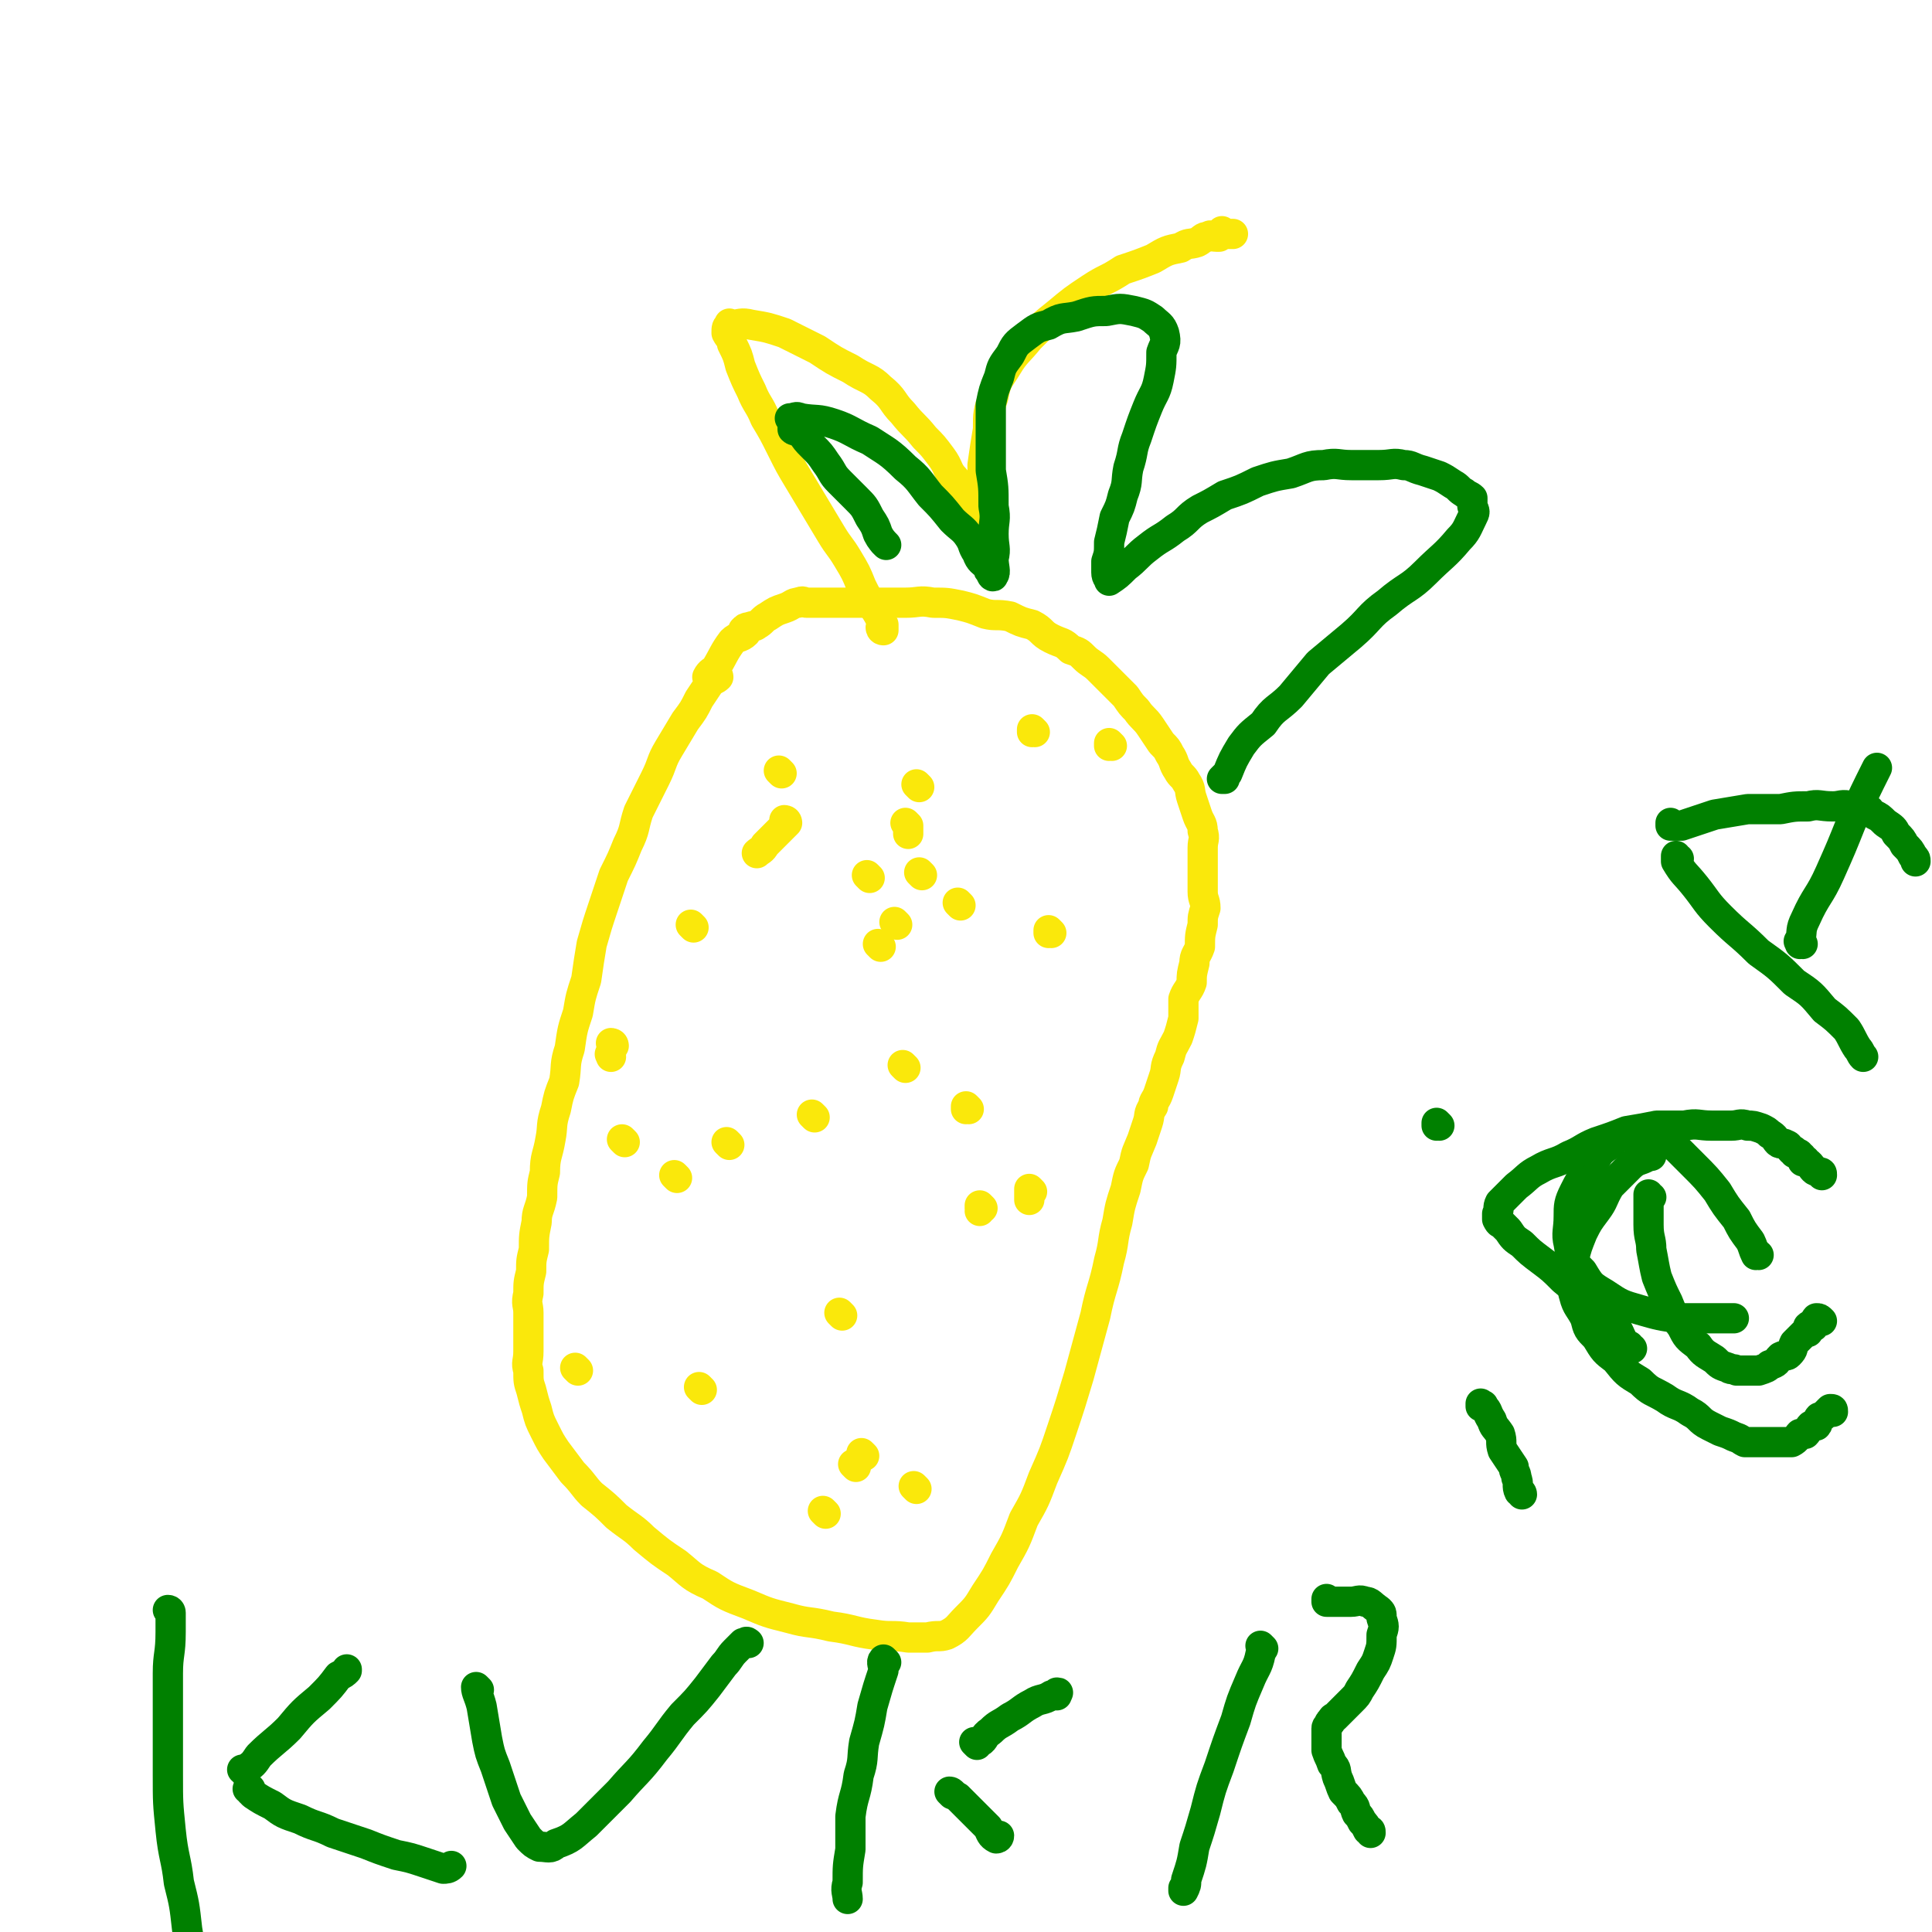
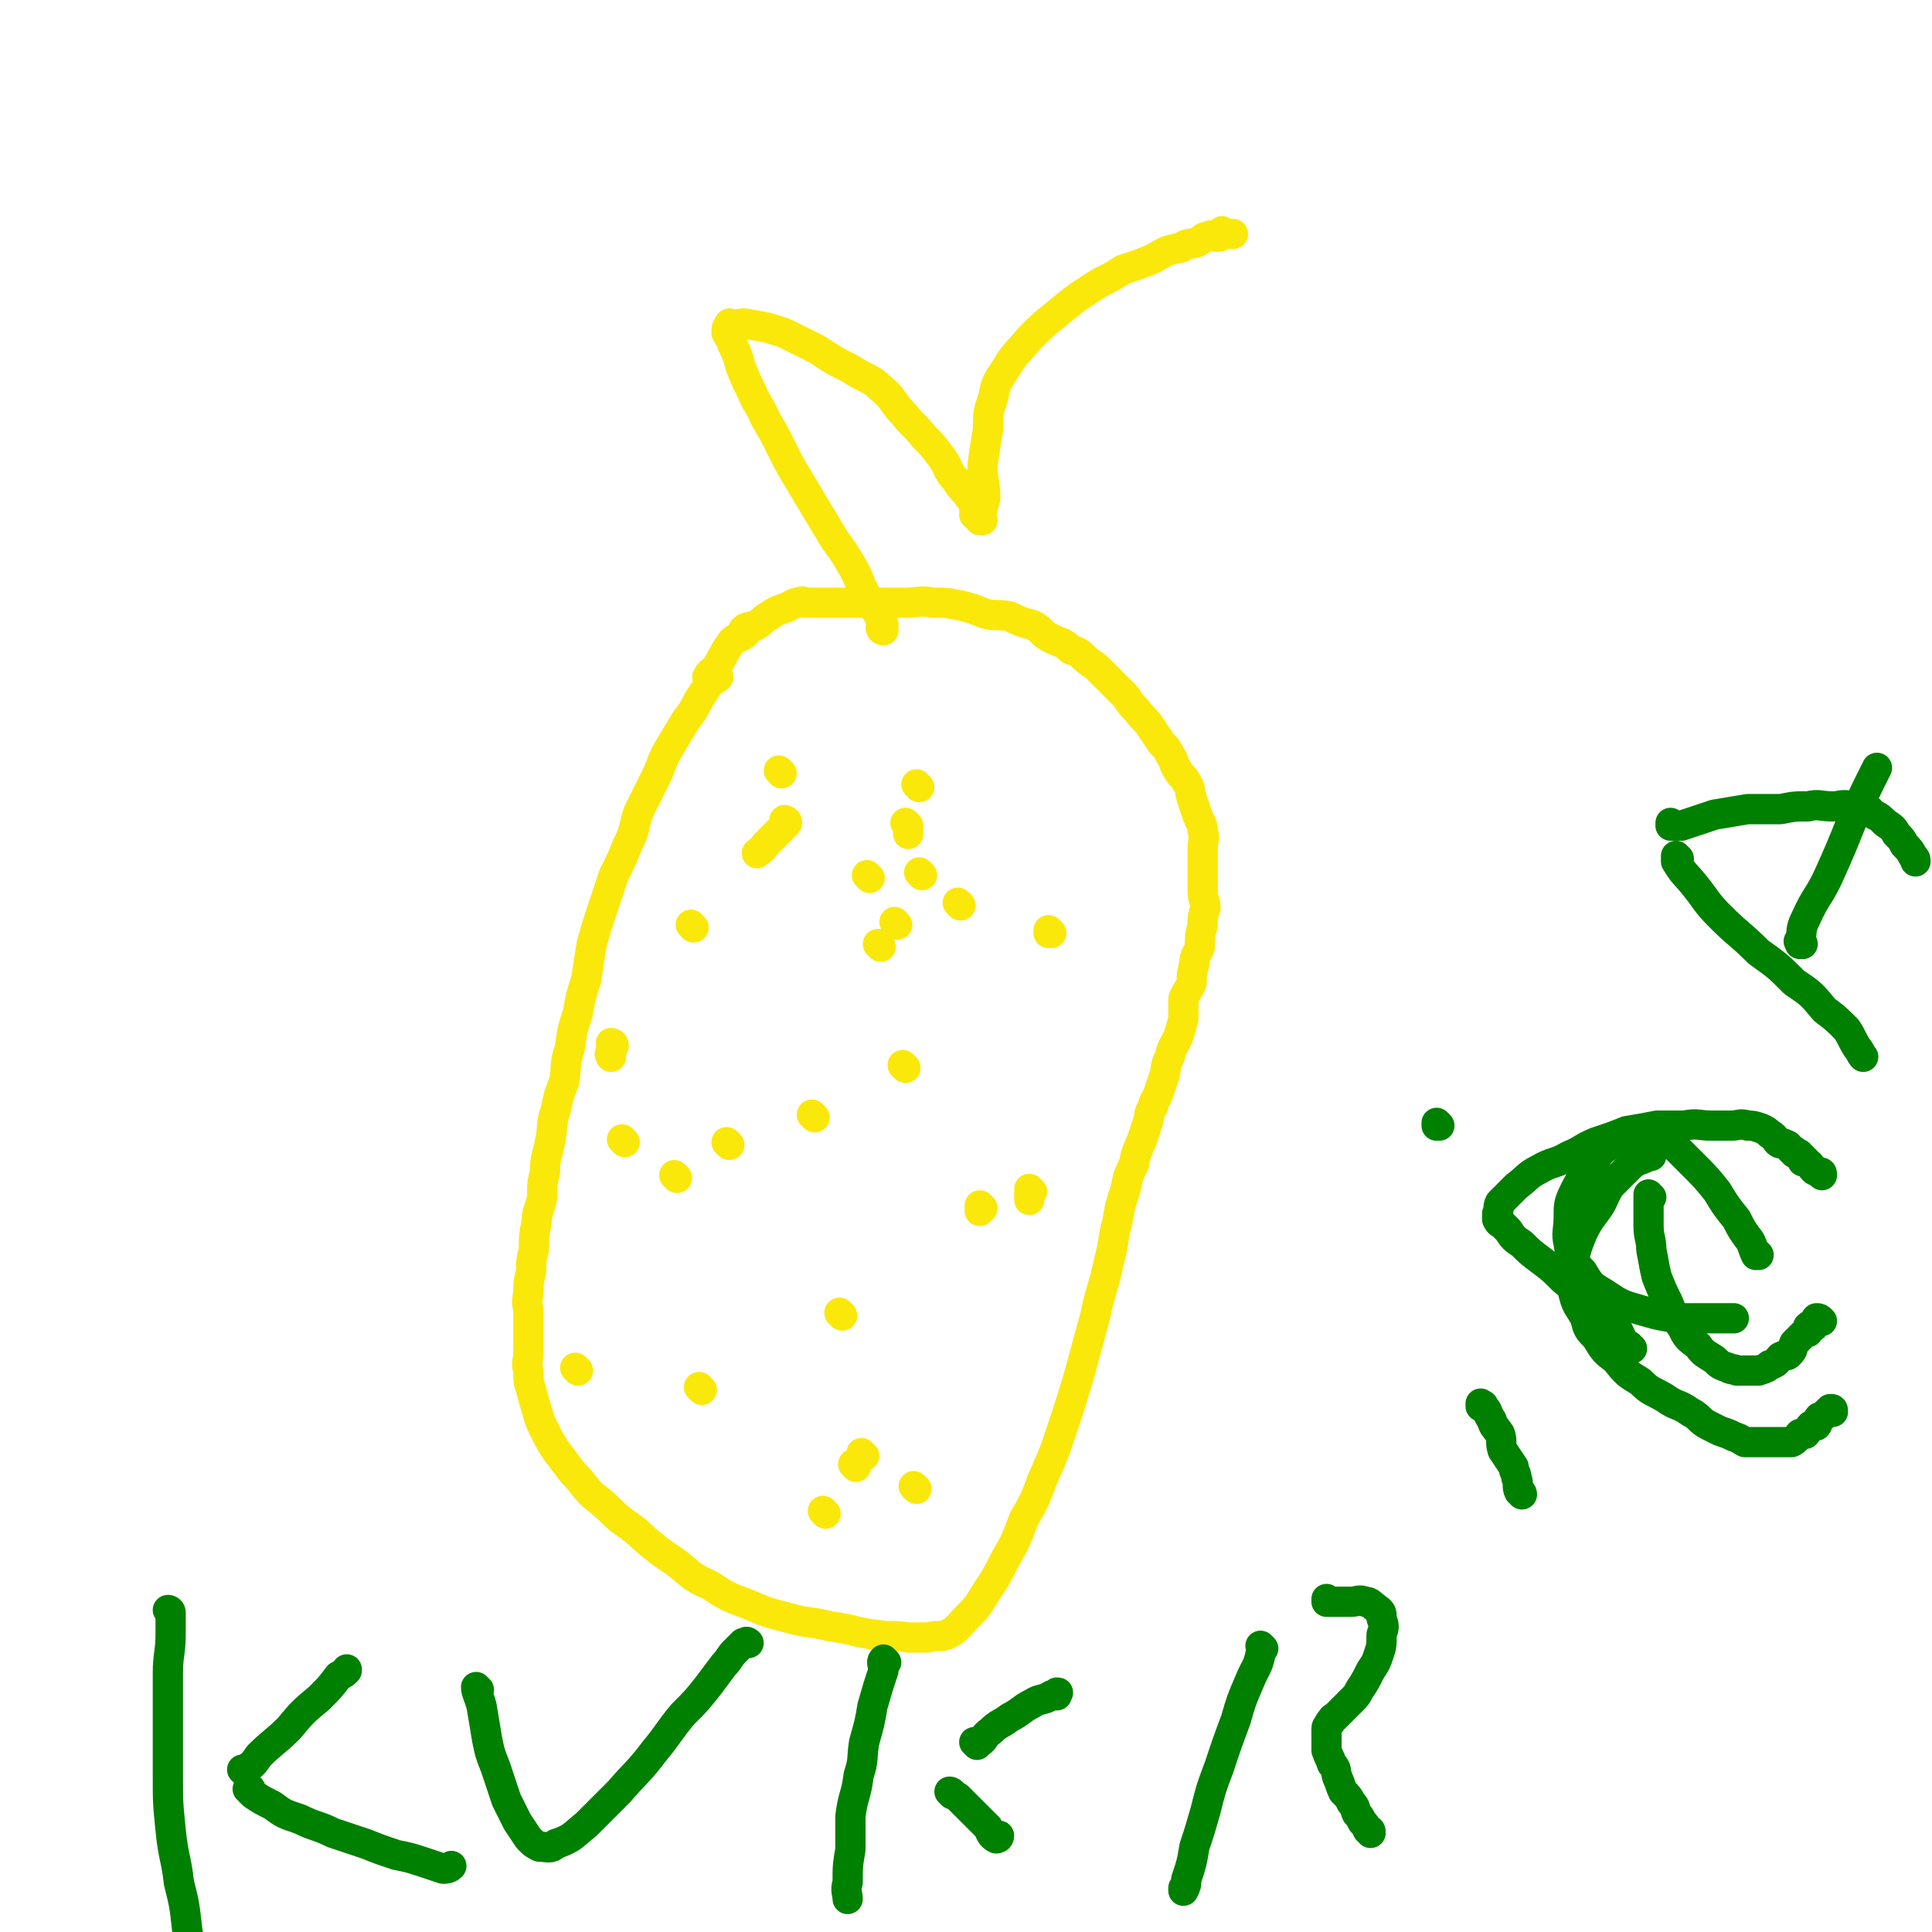
<svg xmlns="http://www.w3.org/2000/svg" viewBox="0 0 702 702" version="1.1">
  <g fill="none" stroke="#FAE80B" stroke-width="11" stroke-linecap="round" stroke-linejoin="round">
    <path d="M261,246c0,0 -1,-1 -1,-1 0,0 1,0 1,1 -1,1 -2,1 -3,2 -2,3 -2,3 -4,6 -2,4 -2,4 -5,8 -3,5 -3,5 -6,10 -3,5 -2,5 -5,11 -3,6 -3,6 -6,12 -2,6 -1,6 -4,12 -2,5 -2,5 -5,11 -2,6 -2,6 -4,12 -2,6 -2,6 -4,13 -1,6 -1,6 -2,13 -2,6 -2,6 -3,12 -2,6 -2,6 -3,13 -2,6 -1,6 -2,12 -2,5 -2,5 -3,10 -2,6 -1,6 -2,11 -1,6 -2,6 -2,12 -1,4 -1,4 -1,9 -1,5 -2,5 -2,9 -1,5 -1,5 -1,10 -1,4 -1,4 -1,8 -1,4 -1,4 -1,8 -1,4 0,4 0,7 0,4 0,4 0,7 0,4 0,4 0,7 0,4 -1,4 0,7 0,4 0,4 1,7 1,4 1,4 2,7 1,4 1,4 3,8 2,4 2,4 4,7 3,4 3,4 6,8 4,4 4,5 7,8 5,4 5,4 9,8 5,4 6,4 10,8 6,5 6,5 12,9 5,4 5,5 12,8 6,4 6,4 14,7 7,3 7,3 15,5 7,2 7,1 15,3 8,1 8,2 16,3 6,1 6,0 12,1 3,0 3,0 7,0 4,-1 4,0 7,-1 4,-2 4,-3 7,-6 4,-4 4,-4 7,-9 4,-6 4,-6 7,-12 4,-7 4,-7 7,-15 4,-7 4,-7 7,-15 4,-9 4,-9 7,-18 3,-9 3,-9 6,-19 3,-11 3,-11 6,-22 2,-10 3,-10 5,-20 2,-7 1,-7 3,-14 1,-6 1,-6 3,-12 1,-5 1,-5 3,-9 1,-5 1,-4 3,-9 1,-3 1,-3 2,-6 1,-3 0,-3 2,-6 0,-2 1,-2 2,-5 1,-3 1,-3 2,-6 1,-3 0,-3 2,-7 1,-4 1,-3 3,-7 1,-3 1,-3 2,-7 0,-3 0,-3 0,-7 1,-3 2,-3 3,-6 0,-3 0,-3 1,-7 0,-3 1,-3 2,-6 0,-4 0,-4 1,-8 0,-3 0,-3 1,-6 0,-3 -1,-3 -1,-6 0,-2 0,-2 0,-4 0,-1 0,-1 0,-2 0,-1 0,-1 0,-2 0,-1 0,-1 0,-1 0,-1 0,-1 0,-2 0,-3 0,-3 0,-5 0,-3 1,-3 0,-6 0,-3 -1,-3 -2,-6 -1,-3 -1,-3 -2,-6 -1,-3 0,-3 -2,-6 -1,-2 -2,-2 -3,-4 -2,-3 -1,-3 -3,-6 -1,-2 -1,-2 -3,-4 -2,-3 -2,-3 -4,-6 -2,-3 -3,-3 -5,-6 -2,-2 -2,-2 -4,-5 -2,-2 -2,-2 -5,-5 -2,-2 -2,-2 -5,-5 -2,-2 -3,-2 -5,-4 -2,-2 -2,-2 -5,-3 -3,-3 -3,-2 -7,-4 -4,-2 -3,-3 -7,-5 -4,-1 -4,-1 -8,-3 -5,-1 -5,0 -9,-1 -5,-2 -5,-2 -9,-3 -5,-1 -5,-1 -10,-1 -5,-1 -5,0 -10,0 -5,0 -5,0 -10,0 -4,0 -4,0 -8,0 -3,0 -3,0 -6,0 -2,0 -2,0 -4,0 -2,0 -2,0 -4,0 -1,0 -1,0 -2,0 -1,0 -1,0 -2,0 -1,0 -1,-1 -3,0 -2,0 -2,1 -5,2 -3,1 -3,1 -6,3 -2,1 -2,2 -4,3 -1,1 -1,0 -3,1 -1,0 -1,0 -2,1 0,0 1,1 1,1 -2,2 -3,1 -5,3 -3,4 -3,5 -6,10 -1,1 -2,1 -3,3 0,0 1,0 1,1 " />
    <path d="M335,318c0,0 -1,-1 -1,-1 0,0 0,0 1,1 0,0 0,0 0,0 0,0 -1,-1 -1,-1 " />
    <path d="M246,428c0,0 -1,-1 -1,-1 0,0 0,0 1,1 " />
    <path d="M349,329c0,0 -1,-1 -1,-1 0,0 0,0 1,1 0,0 0,0 0,0 " />
    <path d="M316,319c0,0 -1,-1 -1,-1 0,0 0,0 1,1 0,0 0,0 0,0 " />
    <path d="M284,281c0,0 -1,-1 -1,-1 0,0 0,0 1,1 " />
    <path d="M286,299c0,0 -1,-1 -1,-1 0,0 1,0 1,1 -2,2 -2,2 -4,4 -2,2 -2,2 -4,4 -1,2 -2,2 -3,3 " />
    <path d="M223,380c0,0 -1,-1 -1,-1 0,0 1,0 1,1 -1,1 -1,1 -1,3 -1,0 0,0 0,1 " />
    <path d="M265,416c0,0 -1,-1 -1,-1 0,0 0,0 1,1 0,0 0,0 0,0 " />
    <path d="M382,339c0,0 -1,-1 -1,-1 0,0 0,0 0,1 0,0 0,0 0,0 1,0 0,-1 0,-1 " />
-     <path d="M376,266c0,0 -1,-1 -1,-1 0,0 0,0 0,1 0,0 0,0 0,0 1,0 0,-1 0,-1 " />
    <path d="M330,300c0,0 -1,-1 -1,-1 0,0 0,0 1,1 0,0 0,0 0,0 0,0 0,0 0,1 0,1 0,1 0,2 " />
    <path d="M329,388c0,0 -1,-1 -1,-1 0,0 0,0 1,1 0,0 0,0 0,0 0,0 -1,-1 -1,-1 " />
-     <path d="M352,403c0,0 -1,-1 -1,-1 0,0 0,0 0,1 " />
    <path d="M306,478c0,0 -1,-1 -1,-1 0,0 0,0 1,1 " />
    <path d="M255,505c0,0 -1,-1 -1,-1 0,0 0,0 1,1 0,0 0,0 0,0 0,0 -1,-1 -1,-1 0,0 0,0 1,1 " />
    <path d="M296,406c0,0 -1,-1 -1,-1 0,0 0,0 1,1 0,0 0,0 0,0 " />
    <path d="M326,336c0,0 -1,-1 -1,-1 0,0 0,0 1,1 0,0 0,0 0,0 " />
    <path d="M252,337c0,0 -1,-1 -1,-1 0,0 0,0 1,1 " />
    <path d="M334,286c0,0 -1,-1 -1,-1 0,0 0,0 1,1 0,0 0,0 0,0 " />
-     <path d="M404,271c0,0 -1,-1 -1,-1 0,0 0,0 0,1 0,0 0,0 0,0 " />
    <path d="M375,433c0,0 -1,-1 -1,-1 0,0 0,0 0,1 0,0 0,0 0,0 0,1 0,1 0,2 0,0 0,0 0,1 " />
    <path d="M333,541c0,0 -1,-1 -1,-1 0,0 0,0 1,1 " />
    <path d="M300,550c0,0 -1,-1 -1,-1 0,0 0,0 1,1 0,0 0,0 0,0 " />
    <path d="M210,498c0,0 -1,-1 -1,-1 0,0 0,0 1,1 0,0 0,0 0,0 0,0 -1,-1 -1,-1 " />
    <path d="M227,415c0,0 -1,-1 -1,-1 0,0 0,0 1,1 0,0 0,0 0,0 0,0 -1,-1 -1,-1 " />
    <path d="M320,344c0,0 -1,-1 -1,-1 0,0 0,0 1,1 0,0 0,0 0,0 " />
    <path d="M357,439c0,0 -1,-1 -1,-1 0,0 0,0 0,1 1,0 0,0 0,1 " />
    <path d="M311,533c0,0 -1,-1 -1,-1 0,0 0,0 1,1 0,0 0,0 0,0 0,0 -1,-1 -1,-1 0,0 0,0 1,1 " />
    <path d="M314,529c0,0 -1,-1 -1,-1 0,0 0,0 1,1 0,0 0,0 0,0 0,0 -1,-1 -1,-1 " />
    <path d="M321,229c0,0 -1,-1 -1,-1 0,0 0,1 1,1 0,0 0,0 0,0 0,-1 0,-1 0,-2 -2,-4 -2,-4 -4,-7 -2,-3 -2,-3 -4,-7 -2,-5 -2,-5 -5,-10 -3,-5 -3,-4 -6,-9 -3,-5 -3,-5 -6,-10 -3,-5 -3,-5 -6,-10 -3,-5 -3,-5 -6,-11 -3,-6 -3,-6 -6,-11 -2,-5 -3,-5 -5,-10 -2,-4 -2,-4 -4,-9 -1,-4 -1,-4 -3,-8 0,-2 -1,-2 -2,-4 0,-2 0,-2 1,-3 0,-1 0,0 1,0 3,0 3,-1 7,0 6,1 6,1 12,3 6,3 6,3 12,6 6,4 6,4 12,7 6,4 7,3 11,7 5,4 4,5 8,9 4,5 4,4 8,9 3,3 3,3 6,7 3,4 2,5 5,8 2,3 2,3 4,5 1,2 2,2 3,5 0,1 0,2 0,3 1,1 1,1 2,1 1,1 1,1 1,1 0,0 0,0 -1,0 0,-1 0,-1 0,-1 1,-3 1,-3 2,-7 0,-6 -1,-6 -1,-12 1,-7 1,-7 2,-13 0,-6 0,-6 2,-12 1,-6 2,-6 5,-11 3,-5 4,-5 8,-10 5,-5 5,-5 10,-9 6,-5 6,-5 12,-9 6,-4 6,-3 12,-7 6,-2 6,-2 11,-4 5,-3 5,-3 10,-4 3,-2 3,-1 6,-2 2,-1 2,-2 4,-2 1,-1 1,0 3,0 0,0 0,0 1,0 1,-1 0,-1 1,-2 0,0 0,1 1,1 0,0 0,0 0,0 1,0 1,0 2,0 0,0 0,0 1,0 0,0 0,0 0,0 " />
  </g>
  <g fill="none" stroke="#008000" stroke-width="11" stroke-linecap="round" stroke-linejoin="round">
-     <path d="M322,198c0,0 -1,-1 -1,-1 0,0 1,1 1,1 -1,-1 -2,-2 -3,-4 -1,-3 -1,-3 -3,-6 -2,-4 -2,-4 -5,-7 -3,-3 -3,-3 -6,-6 -3,-3 -2,-3 -5,-7 -2,-3 -2,-3 -5,-6 -2,-2 -2,-2 -4,-5 -1,-1 -2,0 -3,-1 0,-1 0,-2 0,-3 -1,-1 -1,-1 -1,-1 0,0 0,0 0,0 2,0 2,-1 4,0 6,1 6,0 12,2 6,2 6,3 13,6 6,4 7,4 13,10 5,4 5,5 9,10 4,4 4,4 8,9 3,3 4,3 6,6 2,3 1,3 3,6 1,3 2,3 4,5 0,1 0,1 1,2 0,1 1,2 1,1 1,-1 0,-3 0,-6 1,-4 0,-4 0,-9 0,-5 1,-5 0,-10 0,-7 0,-7 -1,-13 0,-6 0,-6 0,-12 0,-6 0,-6 0,-12 1,-5 1,-5 3,-10 1,-4 1,-4 4,-8 2,-4 2,-4 6,-7 4,-3 4,-3 8,-4 5,-3 5,-2 10,-3 6,-2 6,-2 11,-2 5,-1 5,-1 10,0 4,1 4,1 7,3 2,2 3,2 4,5 1,4 0,4 -1,7 0,5 0,5 -1,10 -1,5 -2,5 -4,10 -2,5 -2,5 -4,11 -2,5 -1,5 -3,11 -1,5 0,5 -2,10 -1,4 -1,4 -3,8 -1,5 -1,5 -2,9 0,4 0,4 -1,7 0,2 0,2 0,4 0,2 1,2 1,3 0,0 0,0 0,0 3,-2 3,-2 6,-5 4,-3 4,-4 8,-7 5,-4 5,-3 10,-7 5,-3 4,-4 9,-7 4,-2 4,-2 9,-5 6,-2 6,-2 12,-5 6,-2 6,-2 12,-3 6,-2 6,-3 12,-3 5,-1 5,0 10,0 5,0 5,0 10,0 5,0 5,-1 9,0 3,0 3,1 7,2 3,1 3,1 6,2 2,1 2,1 5,3 2,1 2,2 4,3 1,1 2,1 3,2 0,1 0,2 0,3 1,2 1,2 0,4 -2,4 -2,5 -5,8 -5,6 -6,6 -12,12 -6,6 -7,5 -14,11 -7,5 -6,6 -13,12 -6,5 -6,5 -12,10 -5,6 -5,6 -10,12 -5,5 -6,4 -10,10 -5,4 -5,4 -8,8 -3,5 -3,5 -5,10 -1,1 -1,1 -2,2 0,0 1,0 1,0 " />
    <path d="M62,586c0,0 0,-1 -1,-1 0,0 1,0 1,1 0,3 0,3 0,7 0,8 -1,8 -1,15 0,9 0,9 0,18 0,9 0,9 0,19 0,10 0,10 1,20 1,10 2,10 3,19 2,8 2,8 3,17 1,6 1,6 2,12 1,4 0,5 1,8 " />
    <path d="M89,644c0,0 0,-1 -1,-1 0,0 1,1 1,0 3,-2 3,-2 5,-5 5,-5 6,-5 11,-10 5,-6 5,-6 11,-11 4,-4 4,-4 7,-8 2,-1 2,-1 3,-2 0,-1 0,0 0,0 " />
    <path d="M91,651c0,0 0,-1 -1,-1 0,0 1,0 1,0 0,0 0,0 0,0 0,1 0,1 1,2 3,2 3,2 7,4 4,3 4,3 10,5 6,3 6,2 12,5 6,2 6,2 12,4 5,2 5,2 11,4 5,1 5,1 11,3 3,1 3,1 6,2 1,0 2,0 3,-1 " />
    <path d="M174,614c0,0 -1,-1 -1,-1 0,2 1,3 2,7 1,6 1,6 2,12 1,5 1,5 3,10 2,6 2,6 4,12 2,4 2,4 4,8 2,3 2,3 4,6 2,2 2,2 4,3 3,0 4,1 6,-1 6,-2 6,-3 11,-7 6,-6 6,-6 12,-12 6,-7 7,-7 13,-15 5,-6 5,-7 10,-13 5,-5 5,-5 9,-10 3,-4 3,-4 6,-8 2,-2 2,-3 4,-5 1,-1 1,-1 3,-3 0,0 0,0 1,0 0,-1 1,0 1,0 " />
    <path d="M322,604c0,0 -1,-1 -1,-1 -1,1 0,2 0,4 -2,6 -2,6 -4,13 -1,6 -1,6 -3,13 -1,6 0,6 -2,12 -1,8 -2,7 -3,15 0,6 0,6 0,12 -1,6 -1,6 -1,12 -1,3 0,4 0,6 " />
    <path d="M355,634c0,0 -1,-1 -1,-1 0,0 0,0 0,0 1,1 1,1 2,0 2,-1 1,-2 4,-4 3,-3 3,-2 7,-5 4,-2 4,-3 8,-5 3,-2 4,-1 7,-3 1,0 1,0 2,-1 1,0 0,0 0,1 " />
    <path d="M346,652c0,0 -1,-1 -1,-1 1,0 1,1 3,2 2,2 2,2 5,5 3,3 3,3 6,6 1,2 1,3 3,4 0,0 1,0 1,-1 " />
    <path d="M459,599c0,0 -1,-1 -1,-1 0,1 1,1 0,3 -1,5 -2,5 -4,10 -3,7 -3,7 -5,14 -3,8 -3,8 -6,17 -3,8 -3,8 -5,16 -2,7 -2,7 -4,13 -1,6 -1,6 -3,12 0,2 0,2 -1,4 0,0 0,-1 0,-1 " />
    <path d="M483,582c0,0 -1,-1 -1,-1 0,0 0,0 0,1 1,0 1,0 2,0 4,0 4,0 7,0 2,0 3,-1 5,0 2,0 2,1 5,3 1,1 1,1 1,3 1,3 1,3 0,6 0,4 0,4 -1,7 -1,3 -1,3 -3,6 -2,4 -2,4 -4,7 -1,2 -1,2 -3,4 -1,1 -1,1 -3,3 -1,1 -1,1 -2,2 0,0 0,0 -1,1 0,0 -1,0 -1,1 -1,0 0,1 -1,1 0,1 -1,1 -1,2 0,1 0,1 0,3 0,2 0,2 0,5 1,3 1,2 2,5 2,2 1,2 2,5 1,2 1,3 2,5 2,2 2,2 3,4 2,2 1,2 2,4 1,1 1,1 2,3 1,1 1,1 2,3 1,0 1,0 1,1 " />
    <path d="M539,511c0,0 -1,-1 -1,-1 0,0 0,0 0,1 0,0 0,0 0,0 1,0 1,-1 1,0 2,2 1,2 3,5 1,3 1,2 3,5 1,3 0,3 1,6 2,3 2,3 4,6 0,2 1,2 1,4 1,2 0,3 1,5 0,0 1,0 1,1 " />
    <path d="M523,409c0,0 -1,-1 -1,-1 0,0 0,0 0,1 0,0 0,0 0,0 1,0 0,-1 0,-1 " />
    <path d="M639,456c-1,0 -1,-1 -1,-1 0,0 0,1 0,1 -1,-2 -1,-3 -2,-5 -3,-4 -3,-4 -5,-8 -4,-5 -4,-5 -7,-10 -4,-5 -4,-5 -9,-10 -4,-4 -4,-4 -8,-8 -4,-2 -4,-3 -7,-4 -4,-1 -4,0 -7,1 -5,1 -5,1 -8,4 -5,3 -4,4 -7,8 -4,5 -4,5 -6,9 -2,4 -2,5 -2,9 0,5 -1,6 0,10 1,6 1,6 5,10 3,5 3,5 8,8 6,4 6,4 13,6 7,2 7,2 14,3 7,0 7,0 13,0 3,0 3,0 6,0 0,0 0,0 1,0 " />
    <path d="M610,312c-1,0 -1,-1 -1,-1 0,0 0,0 0,1 0,0 0,1 0,1 3,5 3,4 7,9 4,5 4,6 9,11 7,7 7,6 14,13 7,5 7,5 13,11 6,4 6,4 11,10 4,3 4,3 8,7 2,3 2,4 4,7 1,1 1,2 2,3 " />
    <path d="M608,300c-1,0 -1,-1 -1,-1 0,0 0,0 0,1 0,0 0,0 0,0 2,0 2,0 4,0 6,-2 6,-2 12,-4 6,-1 6,-1 12,-2 6,0 6,0 12,0 5,-1 5,-1 10,-1 4,-1 4,0 9,0 3,0 3,-1 7,0 2,0 2,0 5,1 2,0 1,1 3,2 2,1 2,1 4,3 3,2 3,2 4,4 2,2 2,2 3,4 2,2 2,2 3,4 1,1 1,1 1,2 " />
    <path d="M655,343c-1,0 -1,-1 -1,-1 -1,0 0,0 0,1 0,0 0,0 0,0 1,-5 0,-5 2,-9 4,-9 5,-8 9,-17 4,-9 4,-9 8,-19 4,-9 5,-11 9,-19 " />
    <path d="M600,435c-1,0 -1,-1 -1,-1 0,0 0,0 0,1 0,1 0,1 0,2 0,4 0,4 0,8 0,5 1,5 1,9 1,5 1,6 2,10 2,5 2,5 4,9 2,5 2,5 5,9 2,4 2,4 6,7 2,3 3,3 6,5 2,2 2,2 5,3 1,1 2,0 3,1 2,0 2,0 4,0 2,0 3,0 4,0 3,-1 3,-1 4,-2 3,-1 2,-1 4,-3 2,-1 2,0 3,-1 2,-2 1,-2 2,-4 1,-1 1,-1 2,-2 1,-1 1,-1 2,-2 1,0 1,0 1,0 0,-1 0,-2 0,-2 1,-1 1,0 2,0 1,-1 0,-2 1,-3 1,0 1,0 2,1 0,0 -1,0 -1,0 " />
    <path d="M593,490c-1,0 -1,-1 -1,-1 0,0 0,1 0,1 0,-1 -1,-1 -1,-1 -3,-4 -2,-5 -5,-8 -4,-4 -5,-3 -9,-7 -4,-4 -4,-5 -9,-9 -4,-4 -4,-4 -8,-7 -4,-3 -4,-3 -7,-6 -3,-2 -3,-2 -5,-5 -1,-1 -1,-1 -2,-2 -1,-1 -1,0 -2,-2 0,0 0,-1 0,-2 1,-2 0,-2 1,-4 3,-3 3,-3 6,-6 4,-3 4,-4 8,-6 5,-3 6,-2 11,-5 5,-2 5,-3 10,-5 6,-2 6,-2 11,-4 6,-1 6,-1 11,-2 5,0 5,0 10,0 5,-1 5,0 10,0 3,0 3,0 7,0 3,0 3,-1 6,0 2,0 2,0 5,1 2,1 2,1 3,2 2,1 2,2 3,3 1,1 2,0 3,1 1,0 1,1 2,2 1,0 1,0 1,1 1,0 2,0 2,1 1,0 1,1 1,2 1,0 1,-1 1,0 2,1 2,2 3,3 1,1 1,0 2,1 1,0 1,0 1,1 " />
    <path d="M600,420c-1,0 -1,-1 -1,-1 0,0 0,0 0,1 -3,2 -4,1 -7,4 -3,3 -3,3 -7,7 -3,5 -2,5 -5,9 -3,4 -3,4 -5,8 -2,5 -2,5 -3,9 -1,4 0,4 0,7 0,4 -1,4 0,7 1,4 2,4 4,8 1,4 1,4 4,7 3,5 3,5 7,8 4,5 4,5 9,8 4,4 4,3 9,6 4,3 5,2 9,5 4,2 3,3 7,5 2,1 2,1 4,2 3,1 3,1 5,2 3,1 2,1 4,2 2,0 2,0 3,0 2,0 2,0 3,0 2,0 2,0 3,0 2,0 2,0 3,0 1,0 1,0 2,0 2,0 2,0 3,0 2,-1 2,-2 3,-3 1,0 1,0 2,0 1,-1 1,-2 2,-3 1,0 2,0 2,0 1,-1 0,-2 1,-3 1,0 1,0 2,-1 0,0 0,0 0,0 1,-1 1,-1 2,-2 1,0 1,0 1,1 0,0 0,0 0,0 " />
  </g>
</svg>